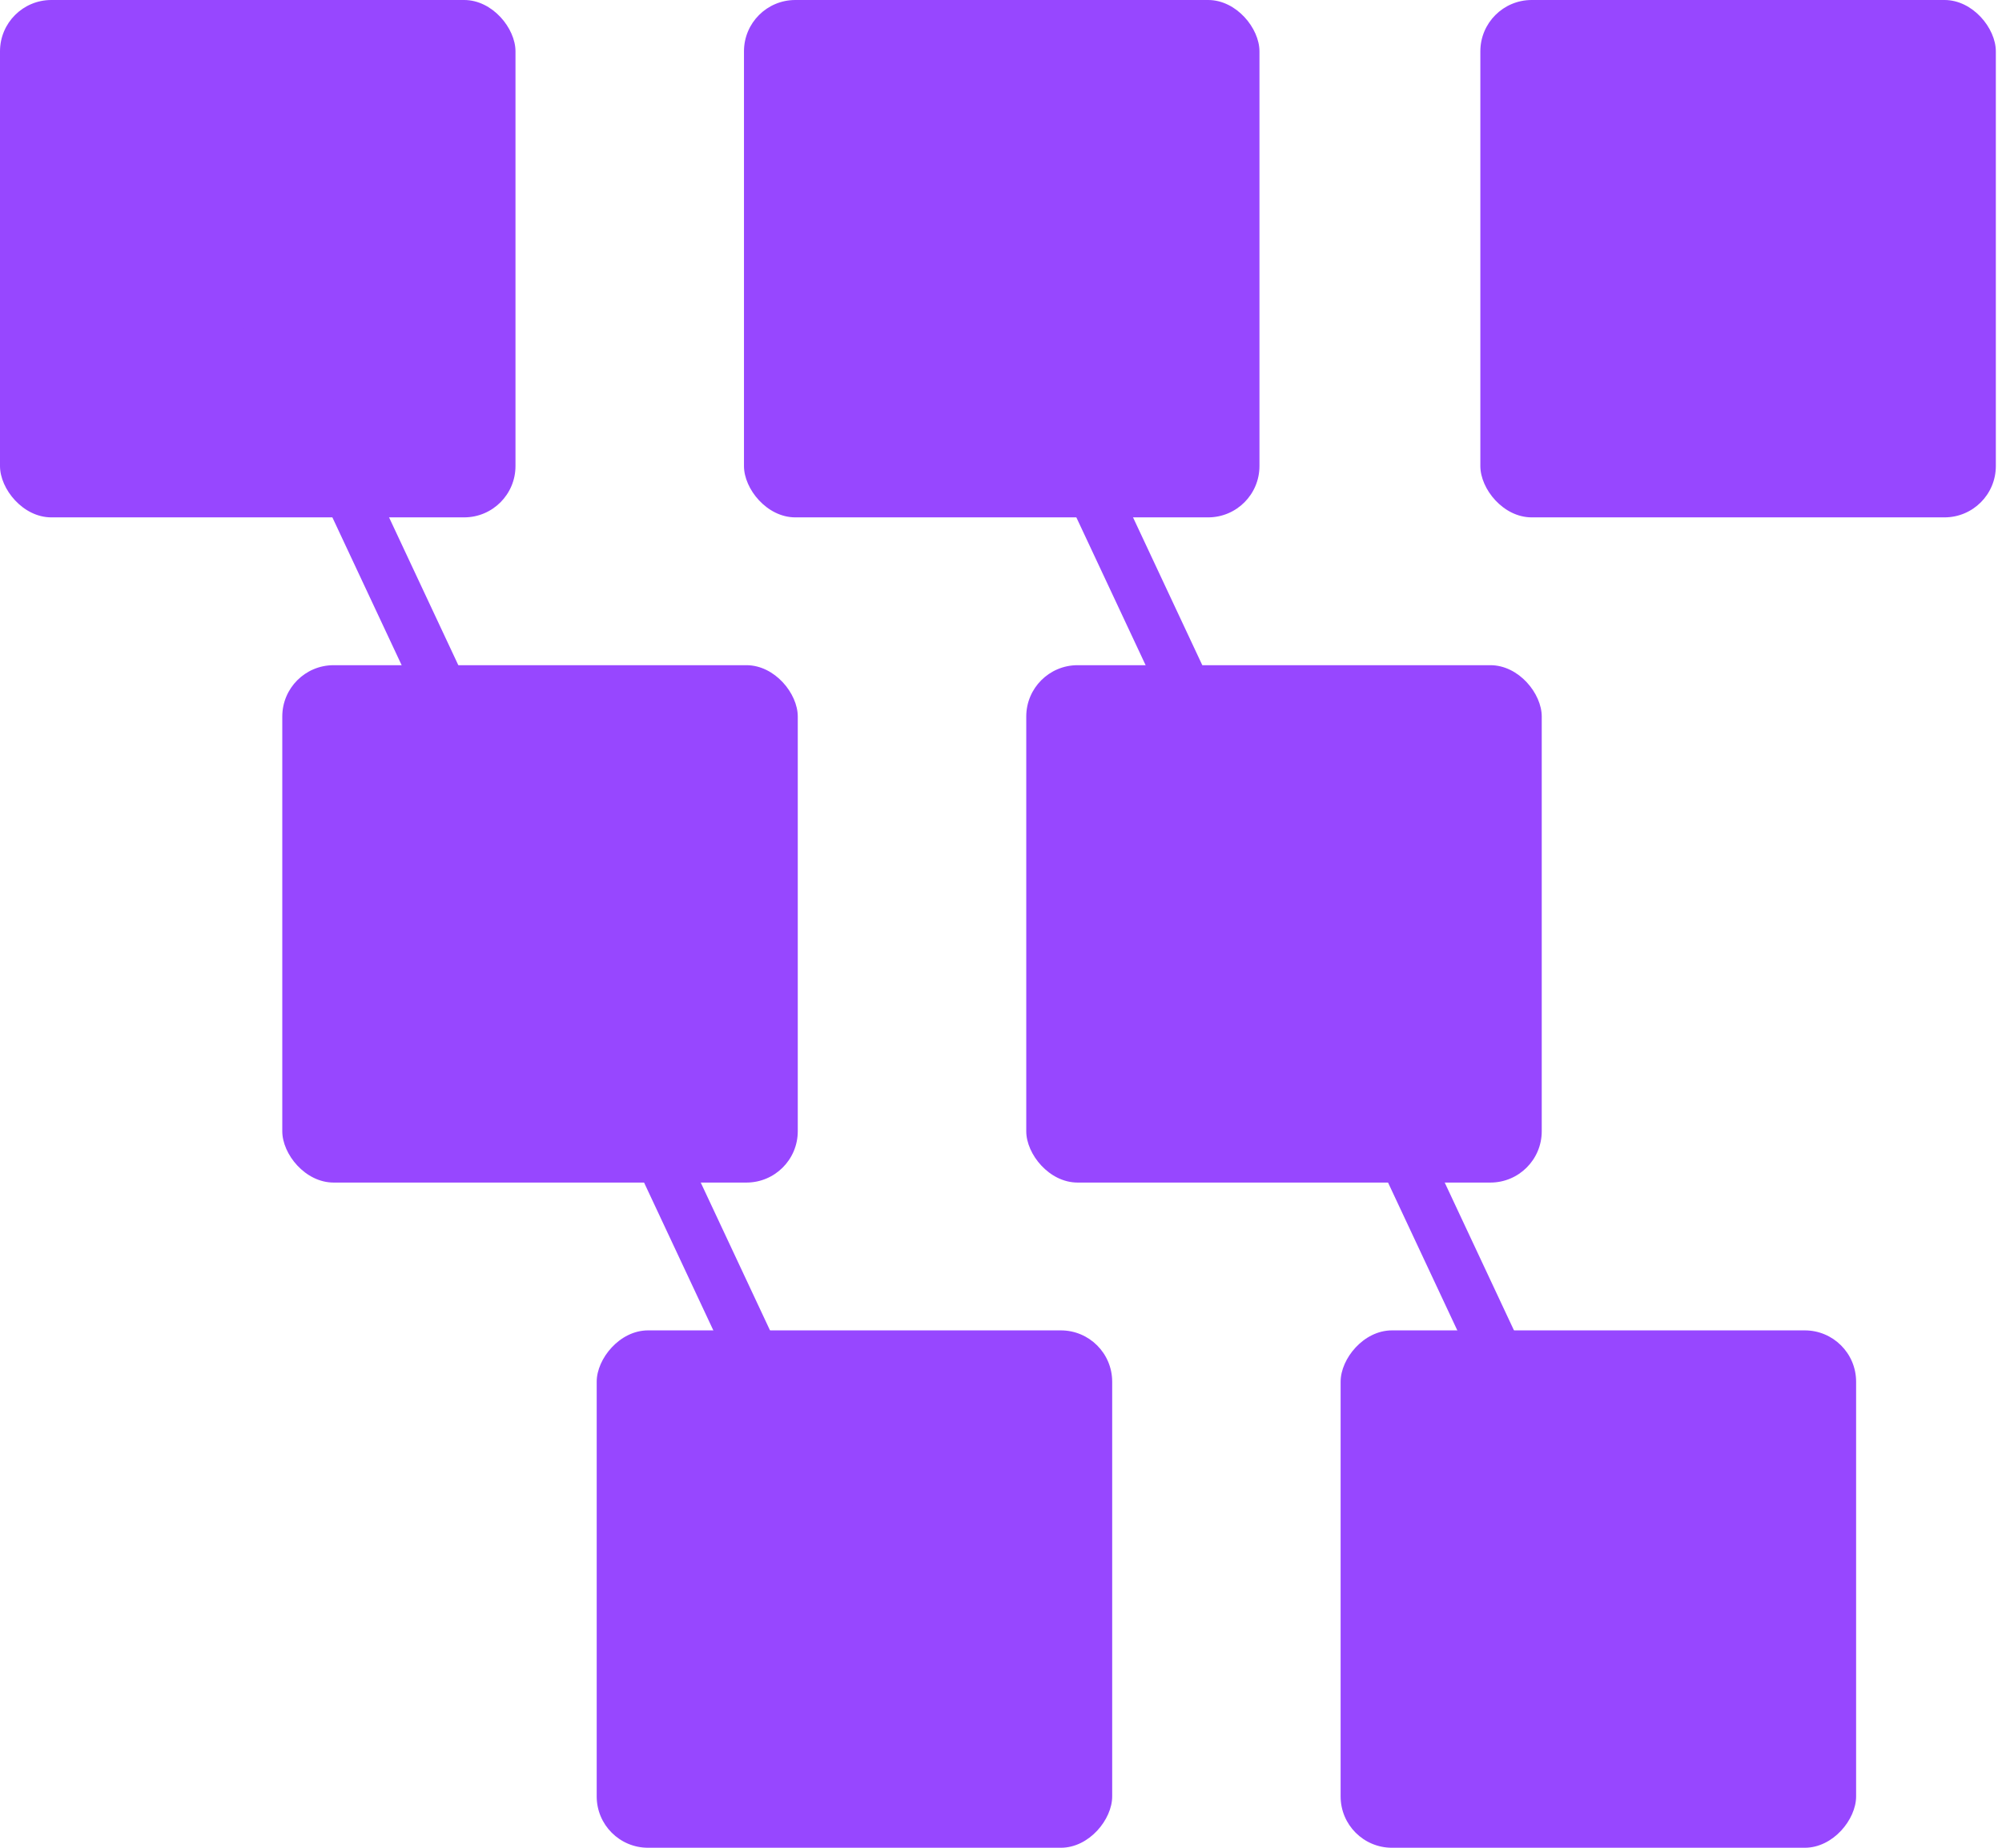
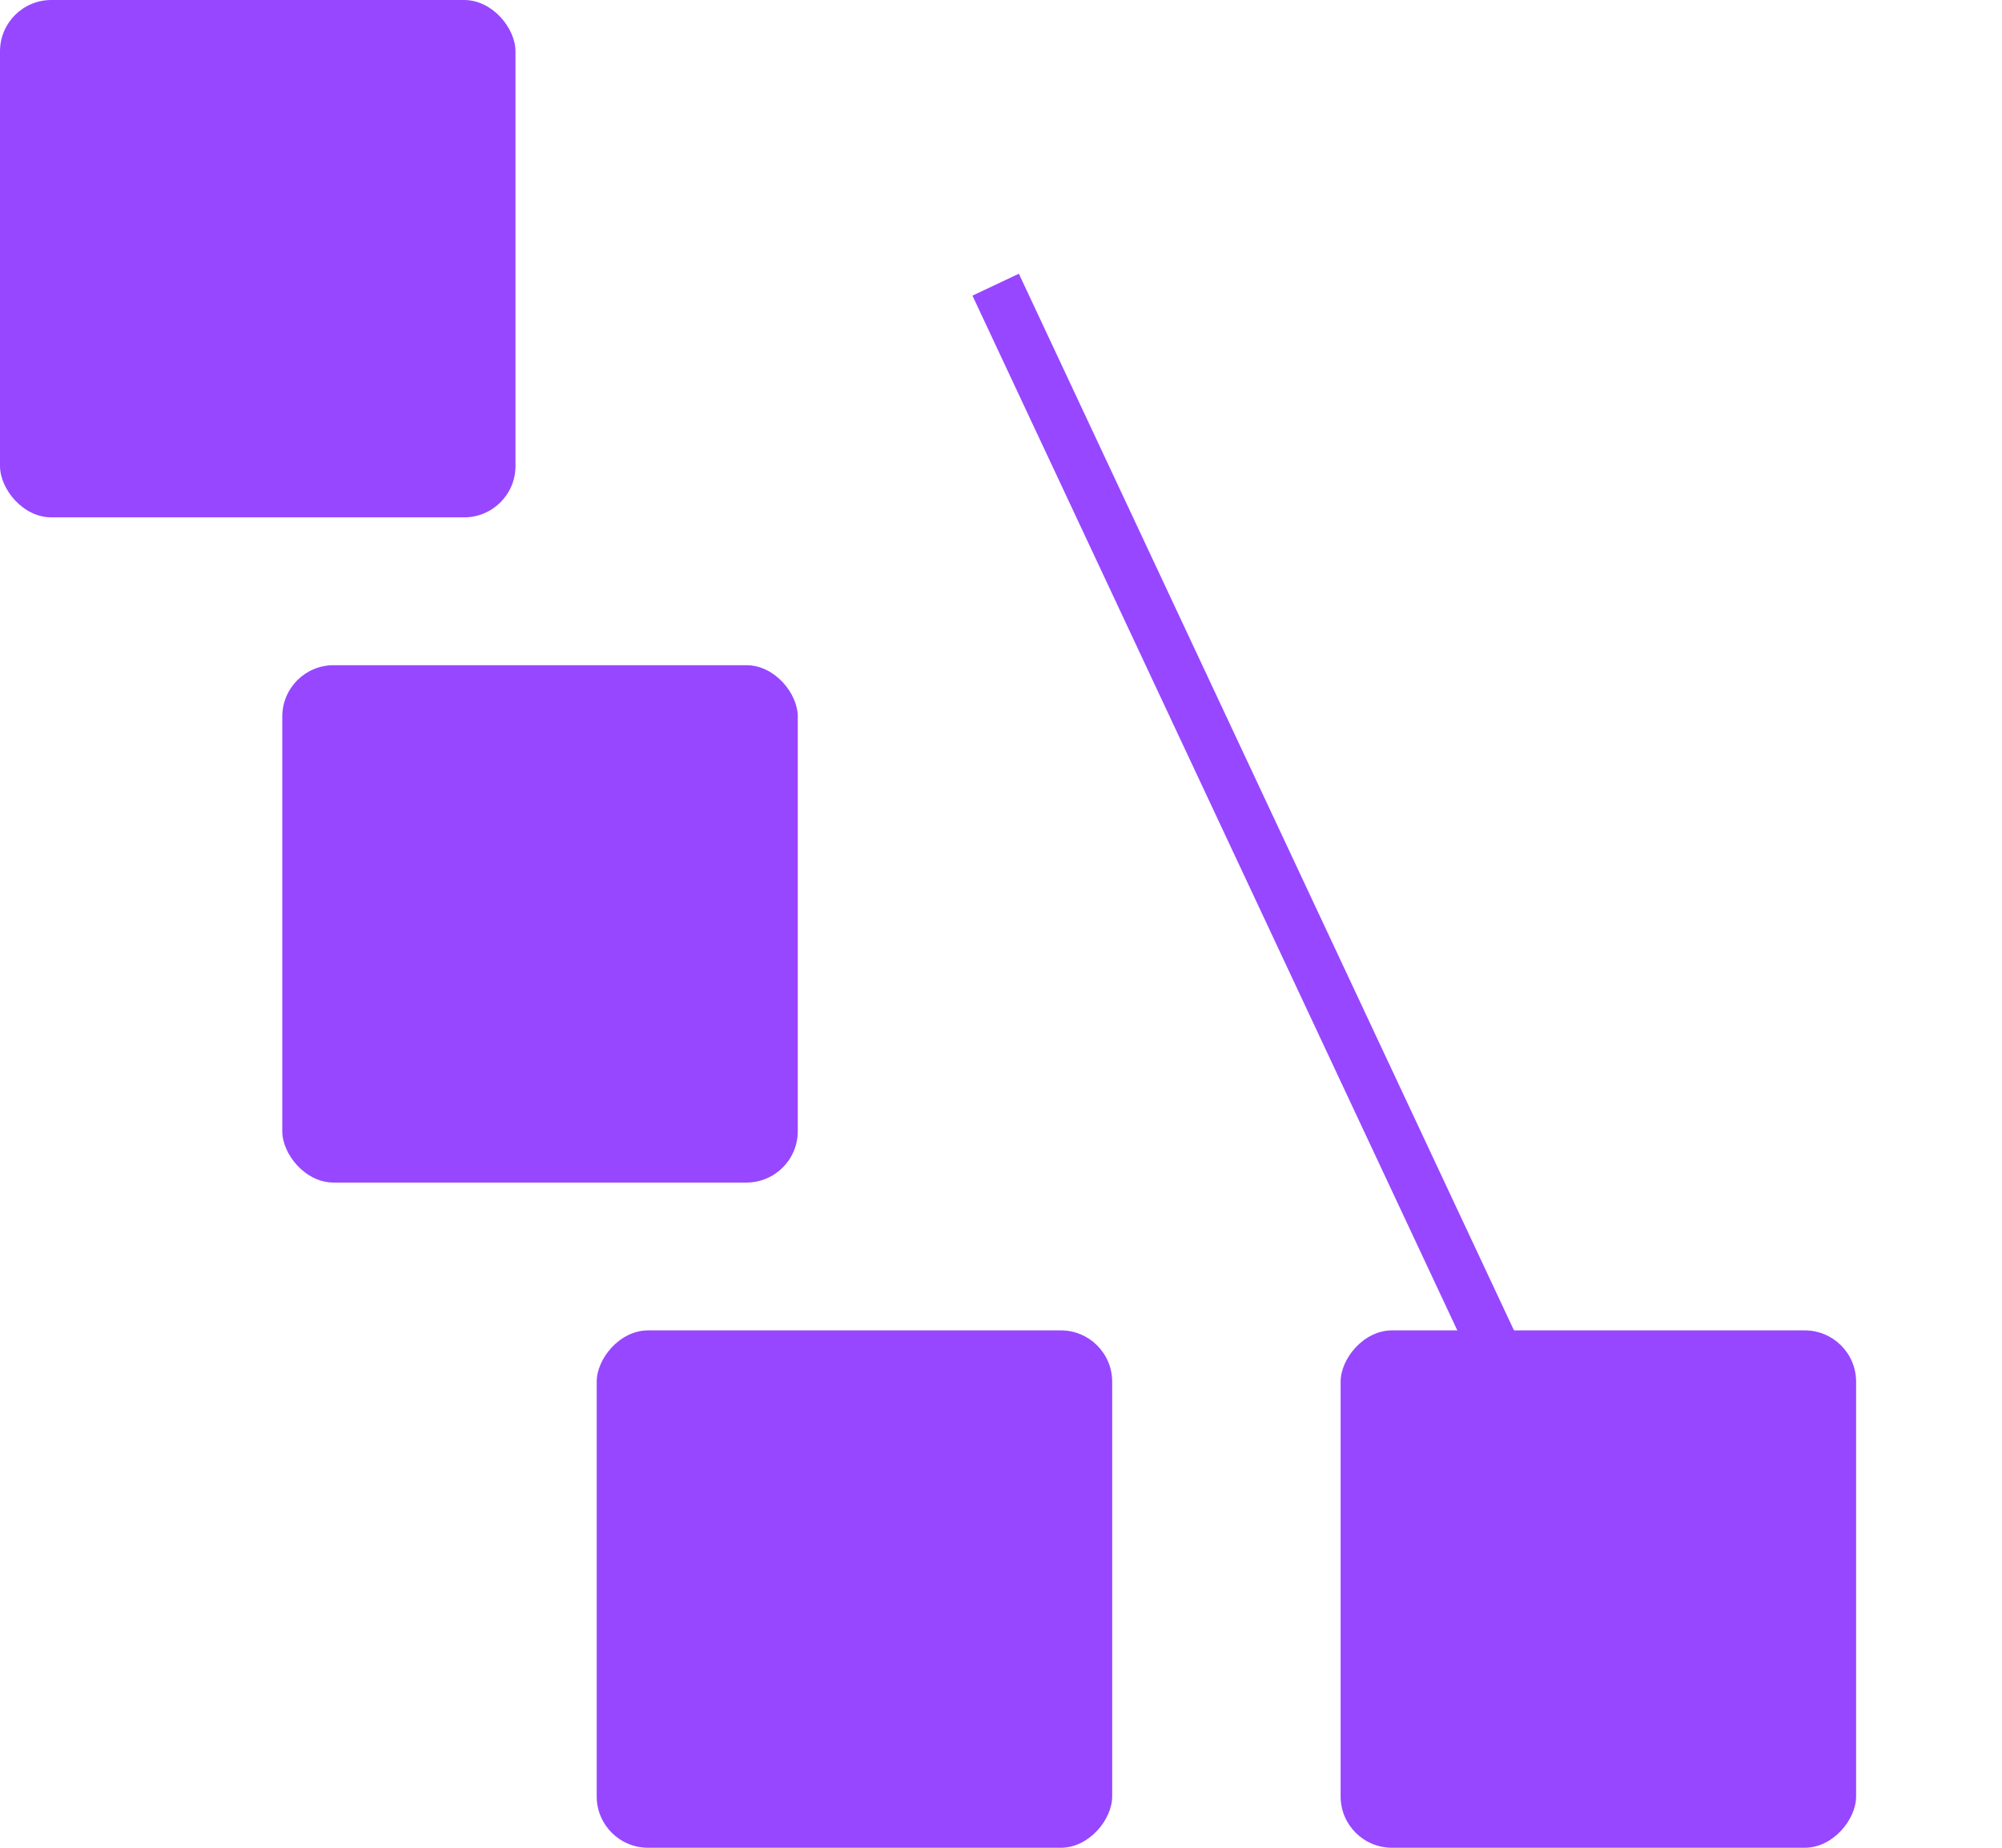
<svg xmlns="http://www.w3.org/2000/svg" width="39" height="36" viewBox="0 0 39 36" fill="none">
  <rect width="10.042" height="10.08" rx="1" fill="#9747FF" />
-   <rect x="14.493" width="10.042" height="10.08" rx="1" fill="#9747FF" />
  <rect width="10.042" height="10.08" rx="1" transform="matrix(1 0 0 -1 11.624 36)" fill="#9747FF" />
  <rect width="10.042" height="10.08" rx="1" transform="matrix(1 0 0 -1 26.116 36)" fill="#9747FF" />
-   <line y1="-0.5" x2="27.037" y2="-0.5" transform="matrix(0.424 0.905 -0.904 0.427 4.451 5.76)" stroke="#9747FF" />
  <line y1="-0.5" x2="27.037" y2="-0.5" transform="matrix(0.424 0.905 -0.904 0.427 18.944 5.76)" stroke="#9747FF" />
  <rect x="5.499" y="12.96" width="10.042" height="10.08" rx="1" fill="#9747FF" />
-   <rect x="19.992" y="12.96" width="10.042" height="10.08" rx="1" fill="#9747FF" />
-   <rect x="28.838" width="10.042" height="10.08" rx="1" fill="#9747FF" />
</svg>